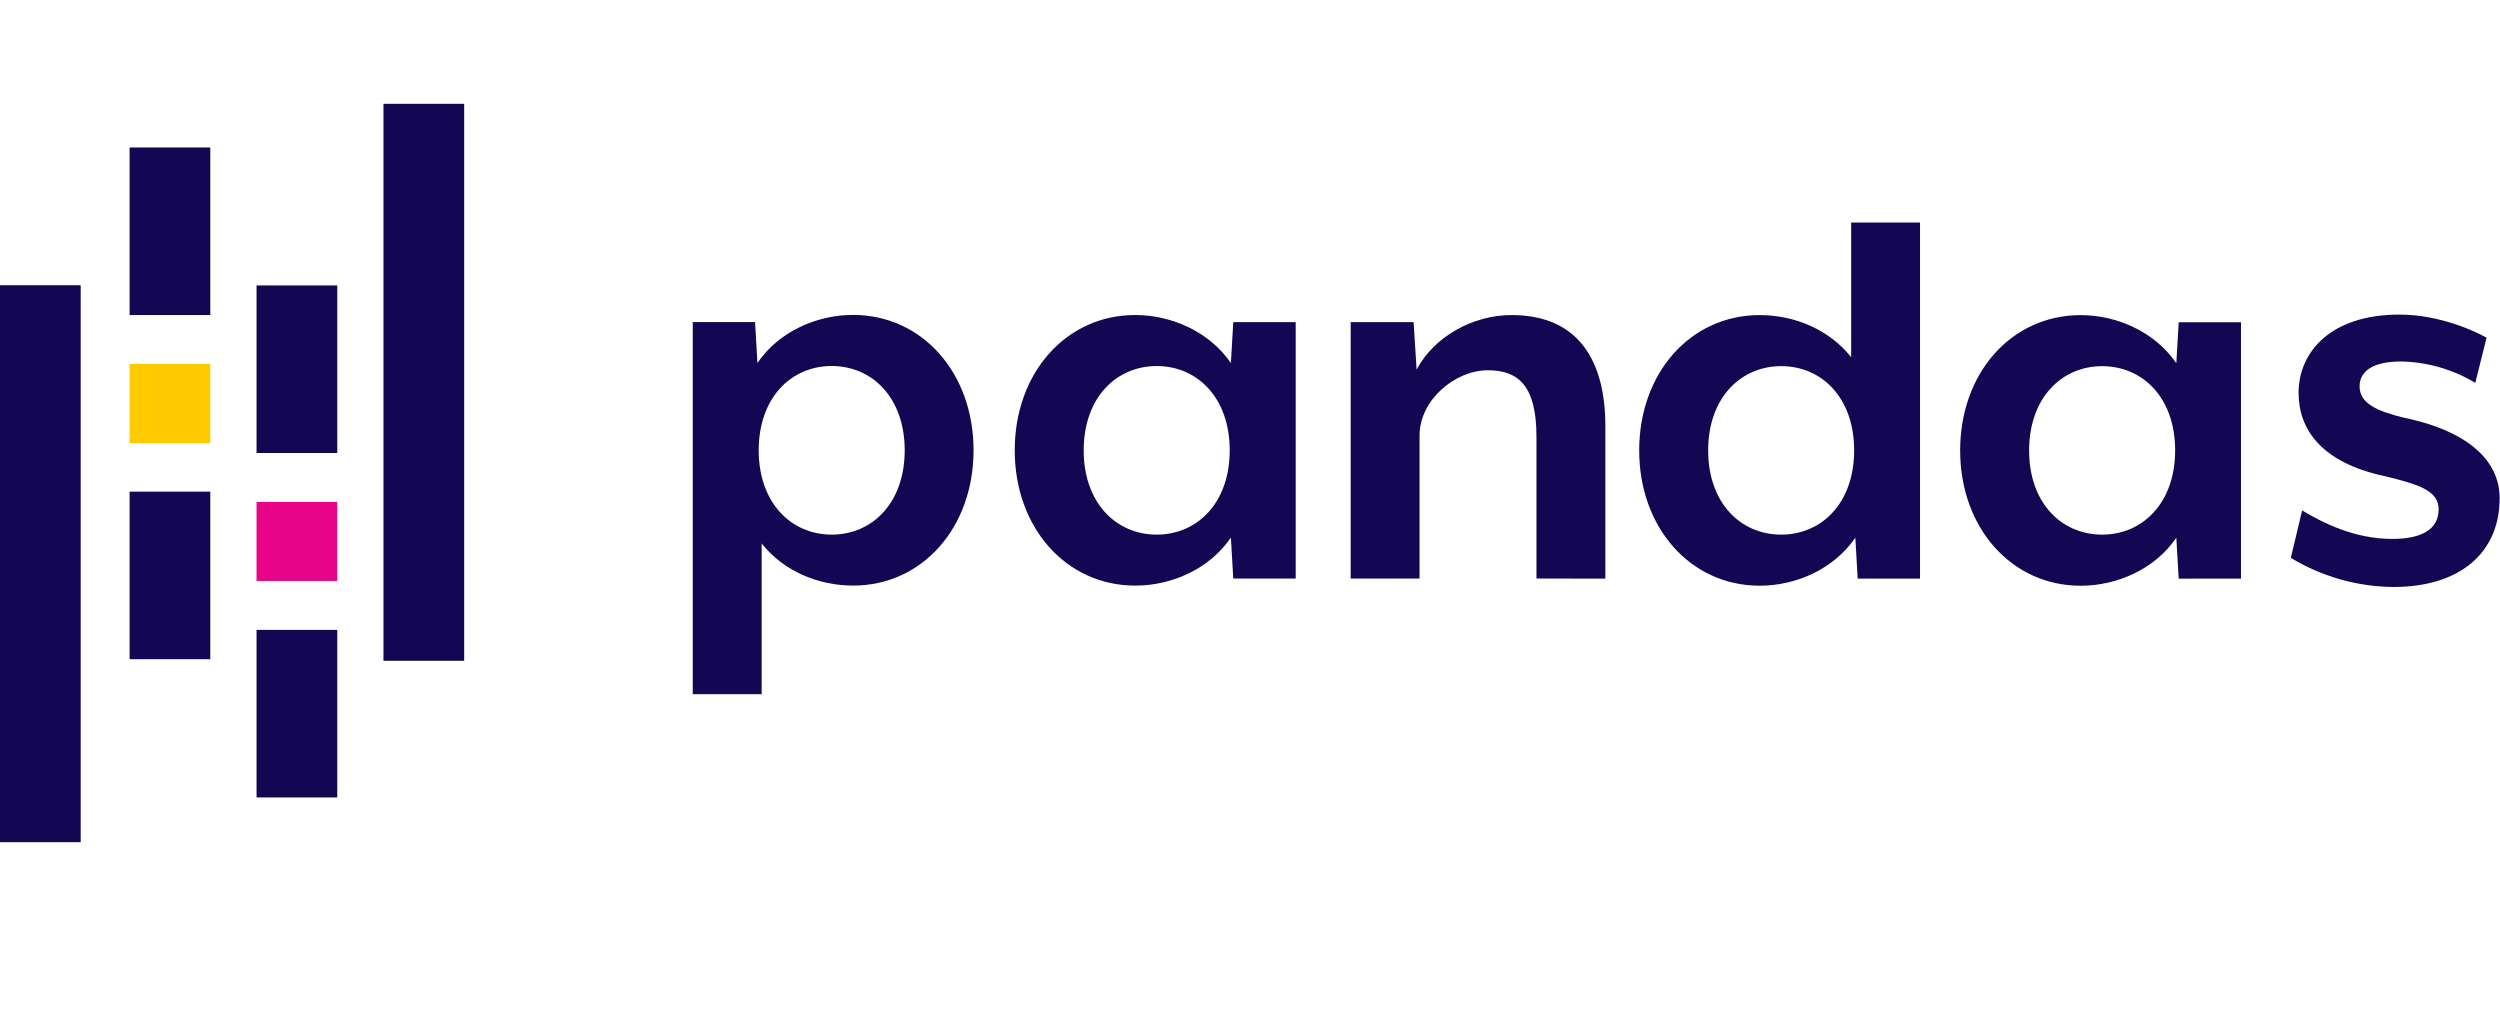
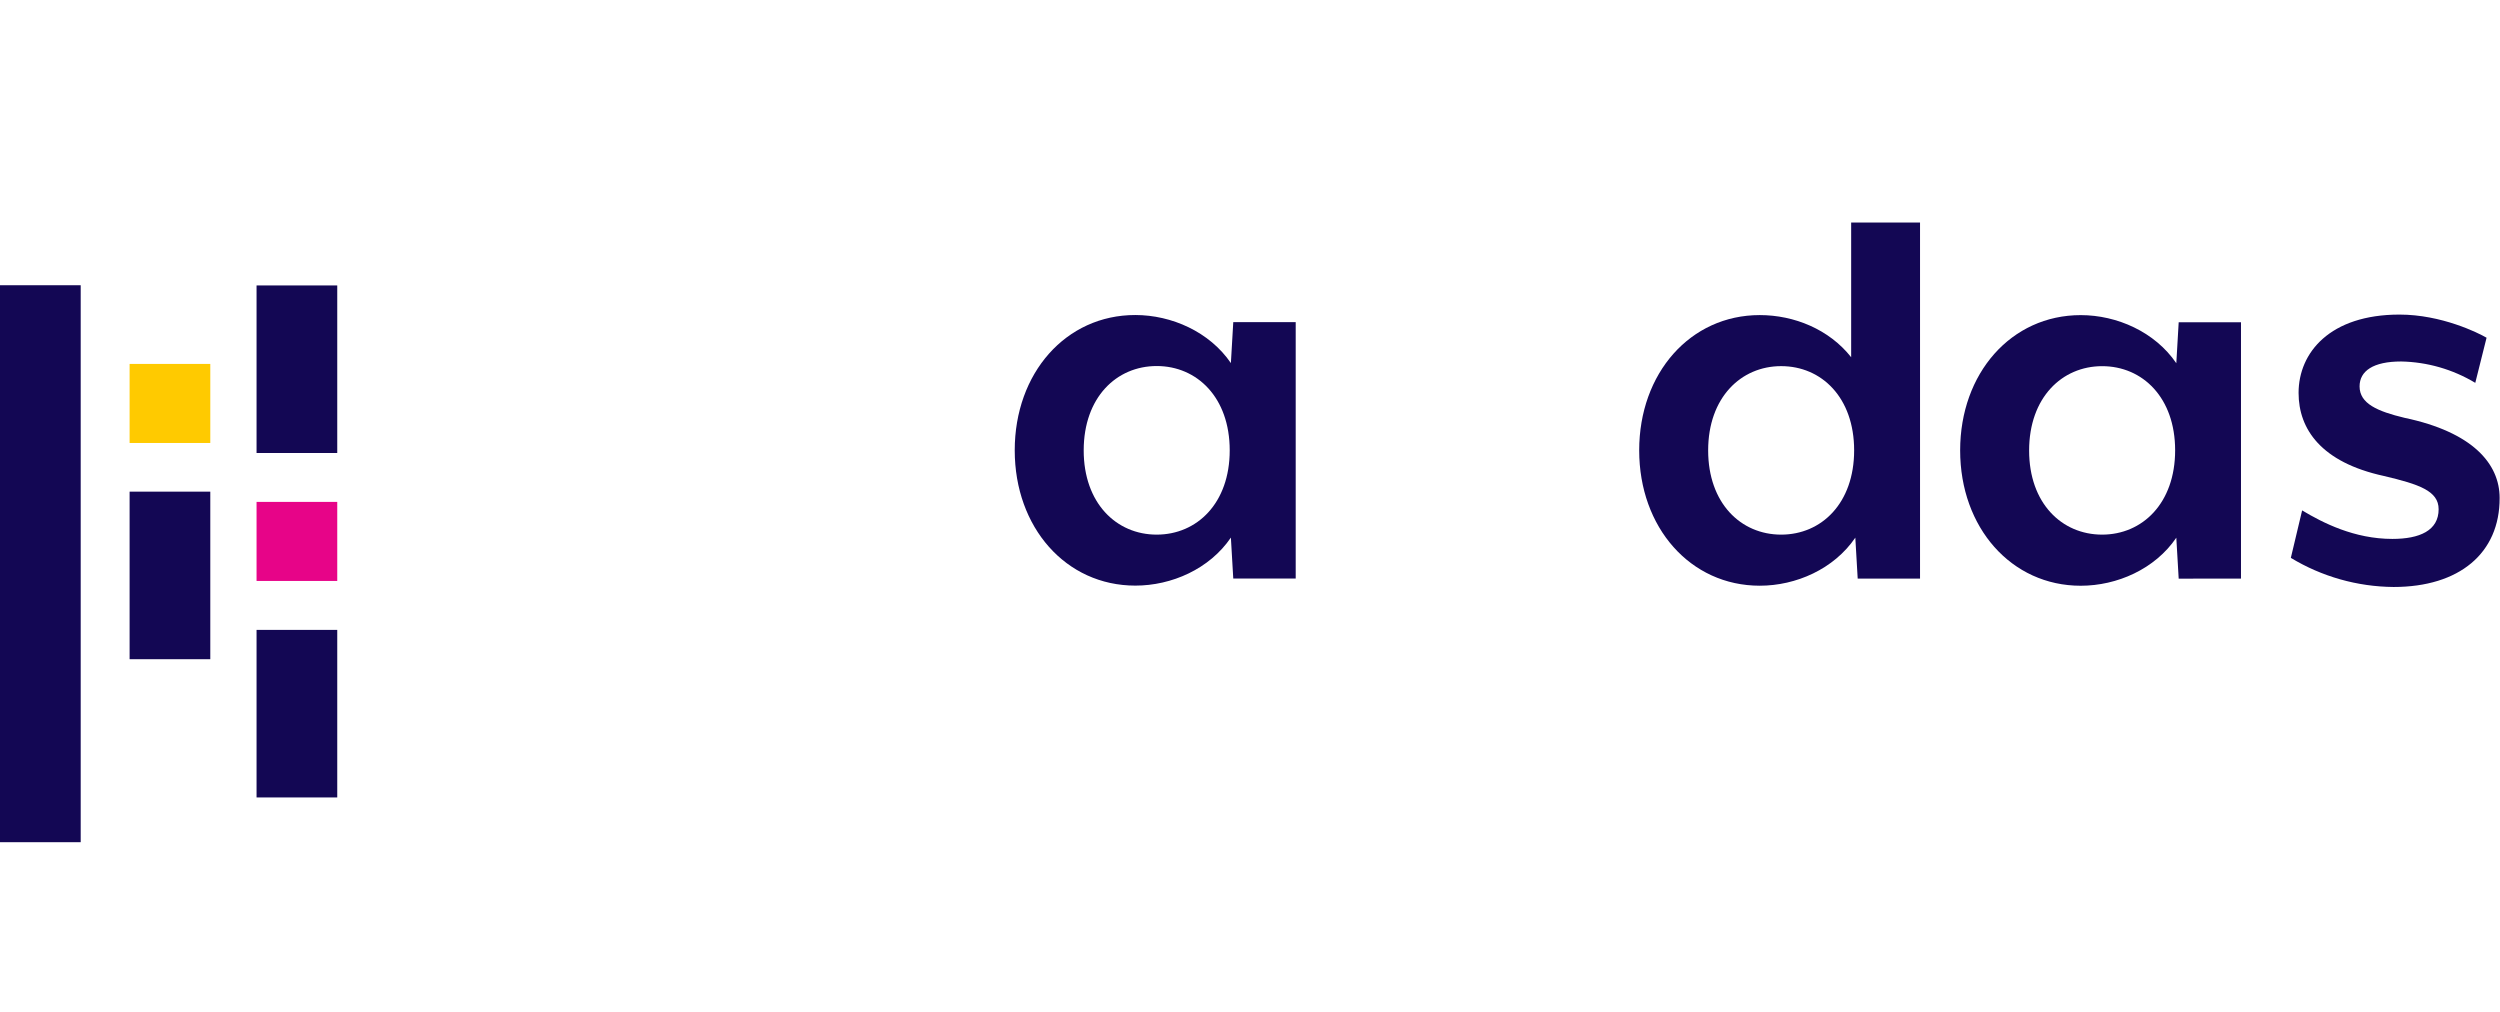
<svg xmlns="http://www.w3.org/2000/svg" width="100%" height="100%" viewBox="0 0 2060 834" version="1.1" xml:space="preserve" style="fill-rule:evenodd;clip-rule:evenodd;stroke-linejoin:round;stroke-miterlimit:2;">
-   <path d="M702.905,482.514c-28.347,0 -57.218,-11.731 -75.297,-34.723l0,124.208l-56.777,0l0,-306.628l51.339,0l1.96,33.729c17.61,-25.918 48.883,-39.608 78.72,-39.608c57.218,0 99.366,47.944 99.366,111.511c0,63.567 -42.092,111.538 -99.311,111.511Zm-17.582,-180.929c-33.26,0 -60.144,25.918 -60.144,69.446c0,43.527 26.884,69.501 60.144,69.501c33.26,0 60.144,-25.918 60.144,-69.446c0,-43.528 -26.884,-69.501 -60.144,-69.501Z" style="fill:#130754;fill-rule:nonzero;" />
  <path d="M1016.21,476.69l-1.959,-33.729c-17.61,25.918 -48.911,39.608 -78.748,39.58c-57.219,0 -99.366,-47.916 -99.366,-111.483c0,-63.567 42.065,-111.511 99.366,-111.483c29.837,0 61.138,13.801 78.748,39.608l1.959,-33.729l51.45,0l0,211.236l-51.45,0Zm-63.07,-175.078c-33.26,0 -60.144,25.918 -60.171,69.446c-0.028,43.528 26.884,69.474 60.144,69.474c33.26,0 60.171,-25.918 60.171,-69.446c0,-43.528 -26.884,-69.474 -60.144,-69.474Z" style="fill:#130754;fill-rule:nonzero;" />
-   <path d="M1266.04,476.718l0,-116.866c0,-41.071 -14.159,-54.762 -40.077,-54.762c-26.912,0 -56.253,24.428 -56.253,53.768l0,117.86l-56.749,0l0,-211.264l51.864,0l2.456,39.139c14.188,-26.911 45.957,-44.991 78.251,-44.991c56.225,0 77.285,39.14 77.285,91.445l0,125.698l-56.777,-0.027Z" style="fill:#130754;fill-rule:nonzero;" />
-   <path d="M1530.74,476.773l-1.96,-33.757c-17.61,25.918 -48.91,39.608 -78.72,39.608c-57.218,0 -99.366,-47.944 -99.366,-111.511c0,-63.566 42.065,-111.483 99.366,-111.483c28.347,0 57.191,11.758 75.297,34.723l0,-110.986l56.75,0l0,293.406l-51.367,0Zm-63.07,-175.078c-33.122,0 -60.144,25.918 -60.144,69.418c0,43.501 26.884,69.419 60.144,69.419c33.26,0 60.144,-25.891 60.144,-69.419c0,-43.528 -26.801,-69.418 -60.144,-69.418Z" style="fill:#130754;fill-rule:nonzero;" />
+   <path d="M1530.74,476.773l-1.96,-33.757c-17.61,25.918 -48.91,39.608 -78.72,39.608c-57.218,0 -99.366,-47.944 -99.366,-111.511c0,-63.566 42.065,-111.483 99.366,-111.483c28.347,0 57.191,11.758 75.297,34.723l0,-110.986l56.75,0l0,293.406l-51.367,0m-63.07,-175.078c-33.122,0 -60.144,25.918 -60.144,69.418c0,43.501 26.884,69.419 60.144,69.419c33.26,0 60.144,-25.891 60.144,-69.419c0,-43.528 -26.801,-69.418 -60.144,-69.418Z" style="fill:#130754;fill-rule:nonzero;" />
  <path d="M1795.24,476.8l-1.96,-33.729c-17.61,25.918 -48.91,39.581 -78.747,39.581c-57.219,0 -99.367,-47.917 -99.367,-111.511c0,-63.594 42.065,-111.483 99.367,-111.483c29.837,0 61.137,13.801 78.747,39.636l1.96,-33.757l51.339,0l0,211.236l-51.339,0.027Zm-63.07,-175.077c-33.122,0 -60.144,25.918 -60.172,69.446c-0.027,43.527 26.912,69.363 60.144,69.363c33.233,0 60.172,-25.918 60.172,-69.446c0,-43.528 -26.884,-69.363 -60.144,-69.363Z" style="fill:#130754;fill-rule:nonzero;" />
  <path d="M1972.25,483.673c-29.841,-0.248 -59.07,-8.535 -84.599,-23.986l9.301,-39.111c17.113,10.267 43.031,23.489 74.332,23.489c22.495,0 38.145,-6.846 38.145,-24.455c0,-15.154 -16.147,-20.536 -44.991,-27.381c-51.836,-11.262 -70.411,-38.643 -70.411,-68.48c0,-33.26 25.918,-64.533 83.136,-64.533c34.723,0 65.057,15.153 71.764,19.073l-9.301,37.179c-18.475,-11.121 -39.551,-17.195 -61.111,-17.61c-22.964,0 -34.226,7.812 -34.226,20.536c0,14.16 14.684,20.536 37.152,25.918c55.756,11.731 78.251,37.649 78.251,66.023c0.11,45.46 -33.15,73.338 -87.442,73.338Z" style="fill:#130754;fill-rule:nonzero;" />
-   <rect x="106.791" y="121.511" width="66.493" height="138.064" style="fill:#130754;" />
  <rect x="106.791" y="405.119" width="66.493" height="138.064" style="fill:#130754;" />
  <rect x="106.791" y="299.873" width="66.493" height="65.14" style="fill:#ffca00;" />
  <rect x="0" y="235.037" width="66.493" height="458.934" style="fill:#130754;" />
  <rect x="211.402" y="519.031" width="66.493" height="138.064" style="fill:#130754;" />
  <rect x="211.402" y="235.203" width="66.493" height="138.064" style="fill:#130754;" />
  <rect x="211.402" y="413.565" width="66.493" height="65.14" style="fill:#e70488;" />
-   <rect x="315.984" y="85.546" width="66.493" height="458.934" style="fill:#130754;" />
</svg>